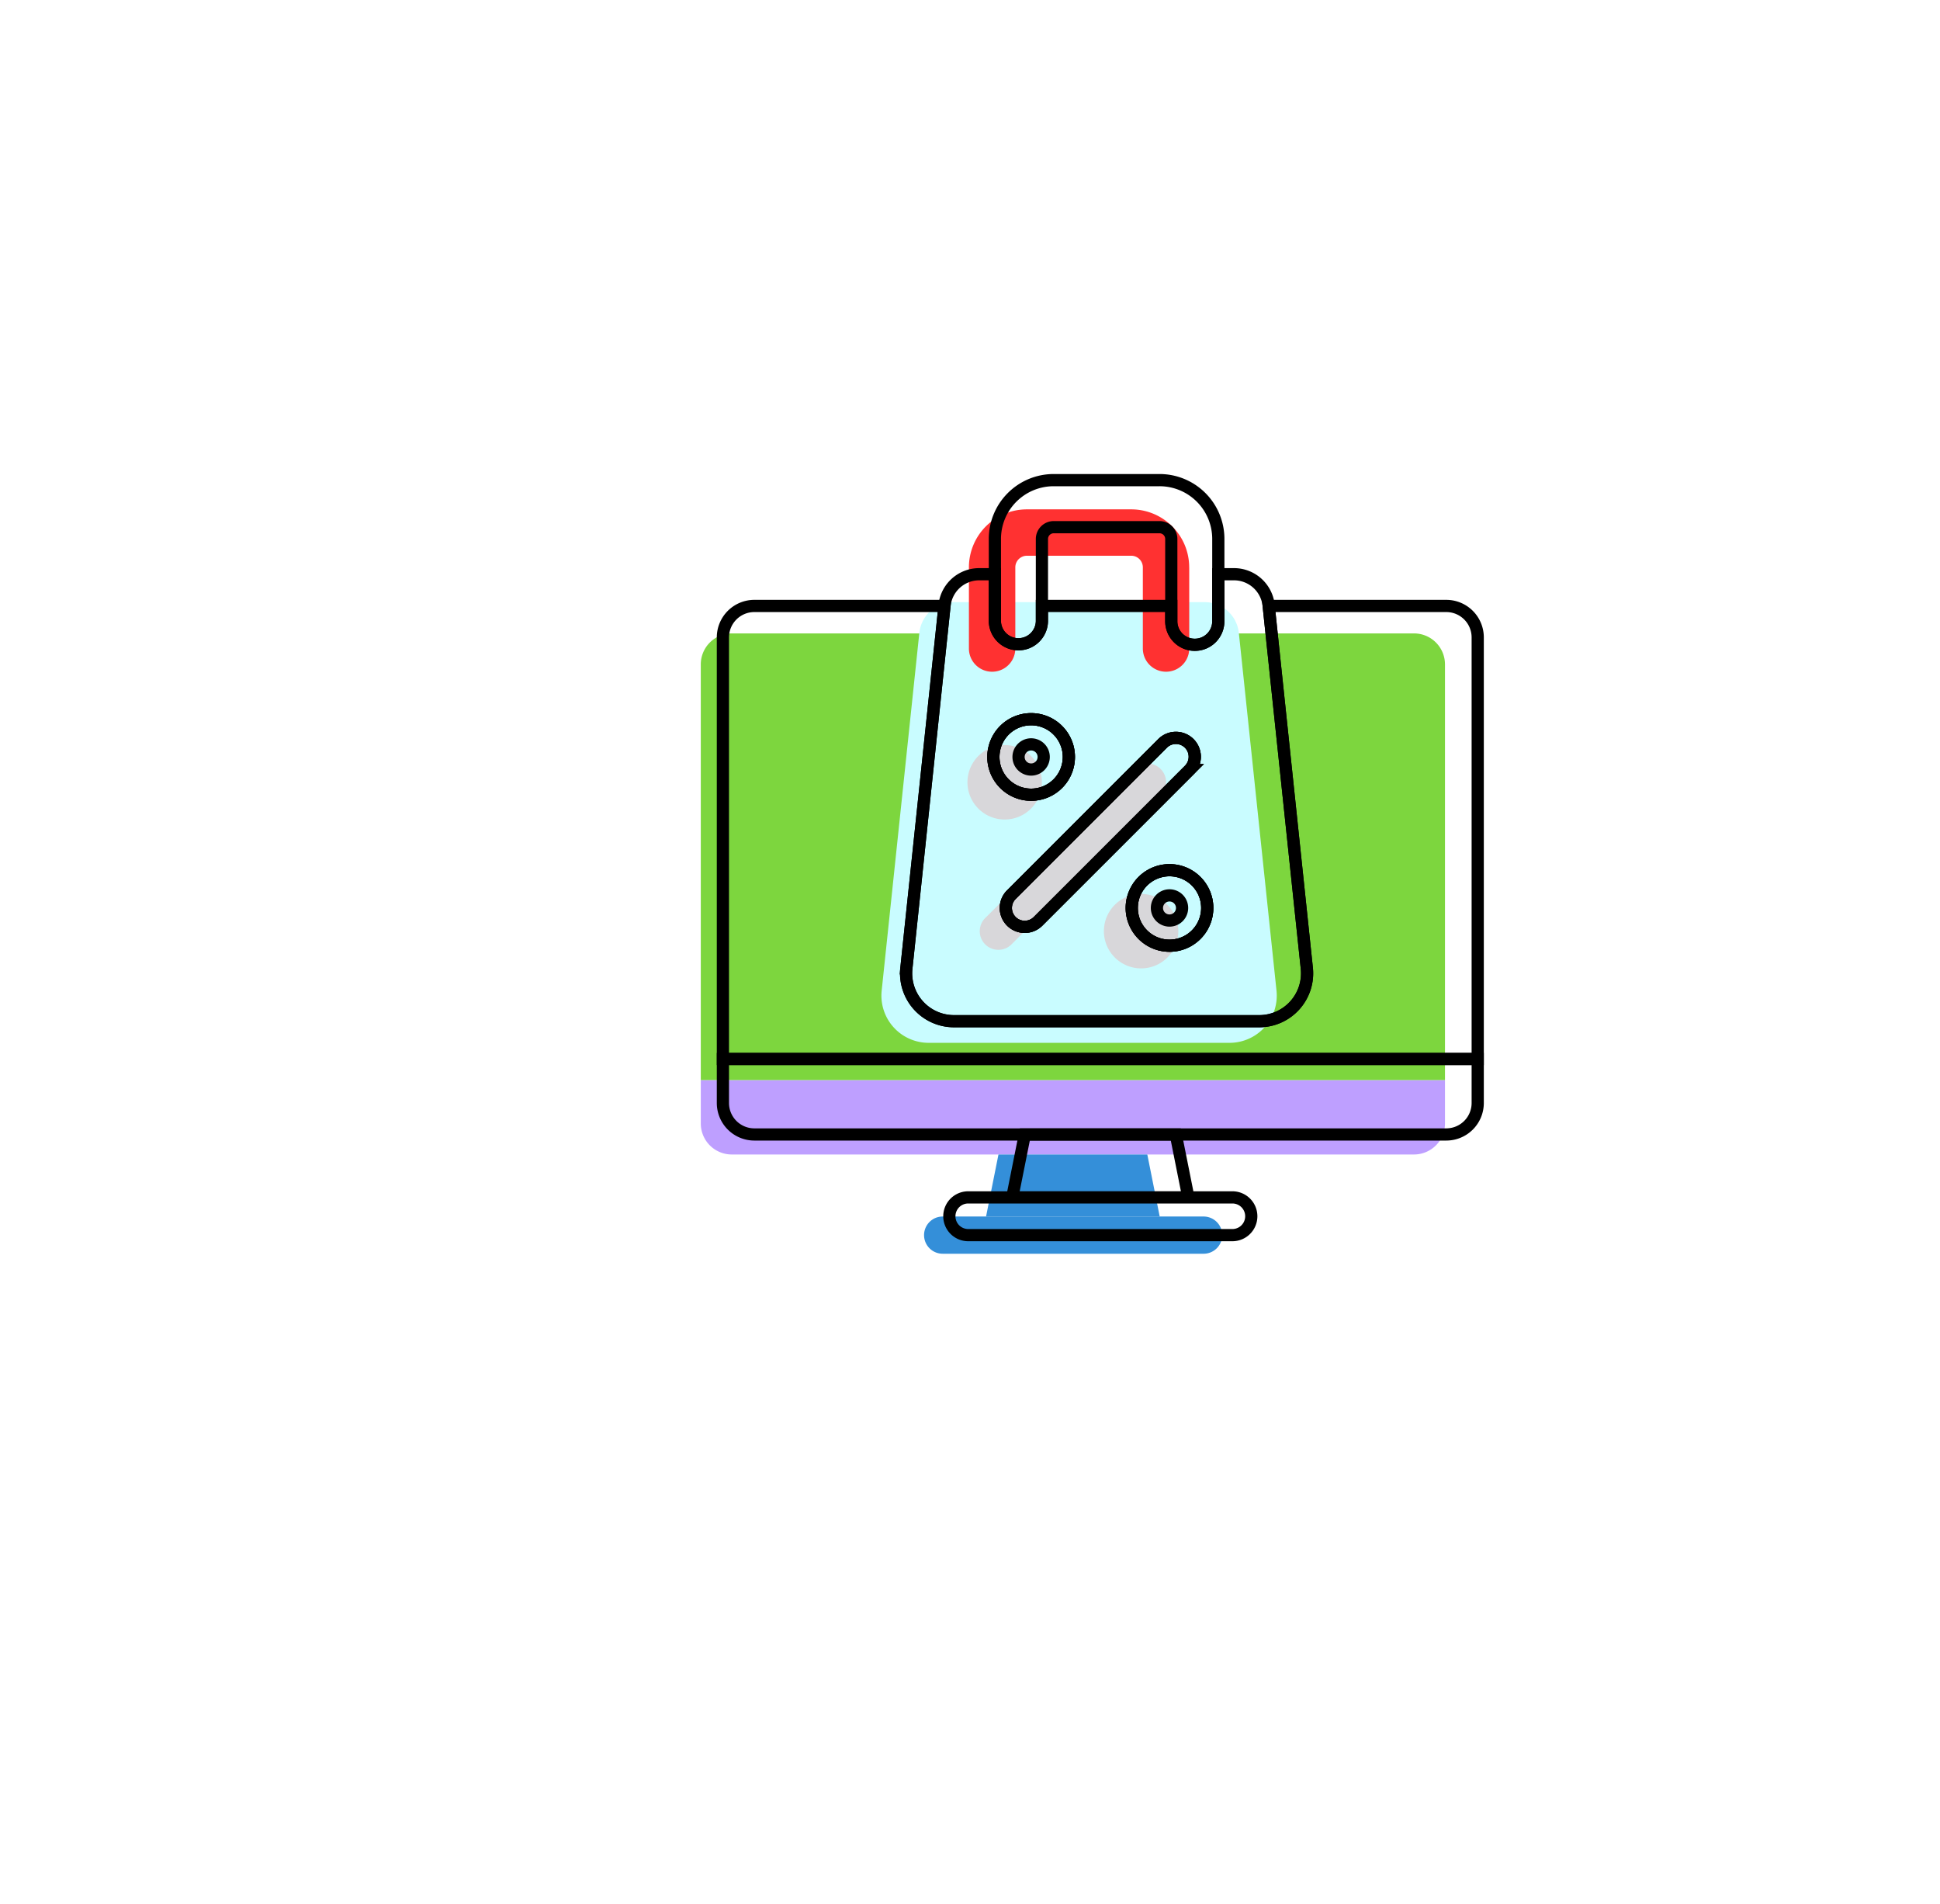
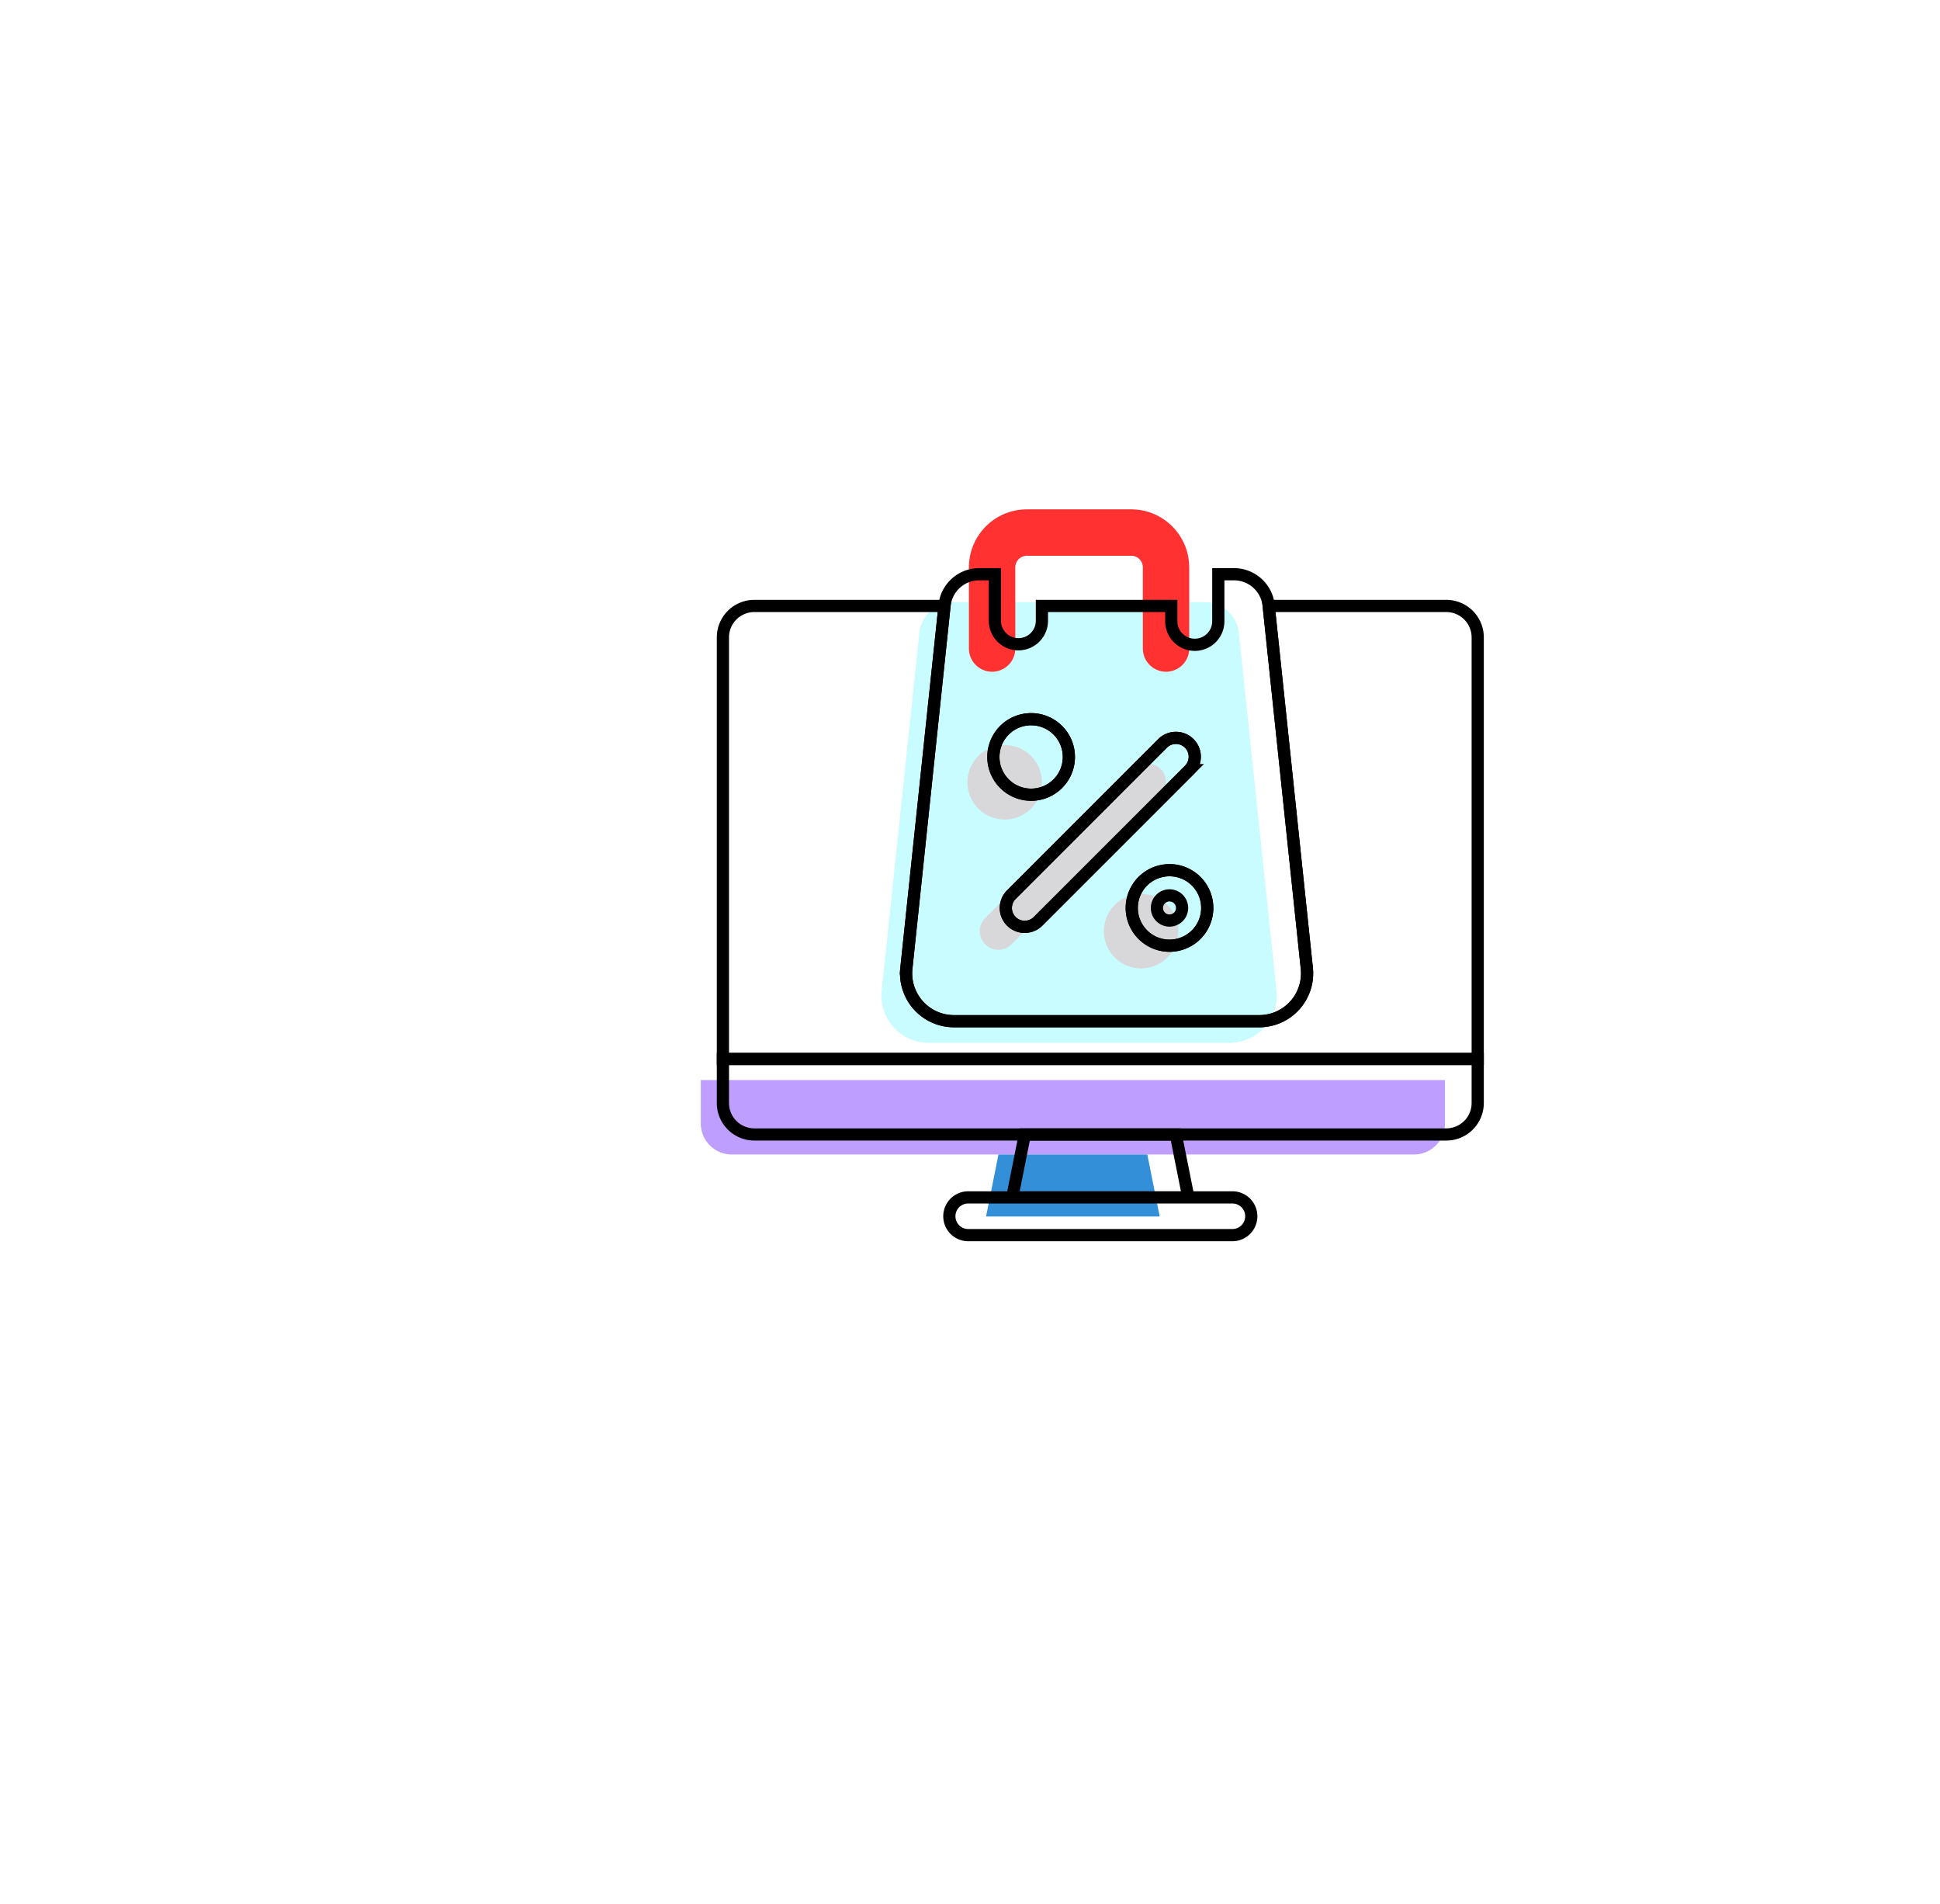
<svg xmlns="http://www.w3.org/2000/svg" width="159" height="156" fill="none">
  <g filter="url(#a)">
    <rect width="125.97" height="124.5" rx="30" transform="scale(-1 1) rotate(9.206 -73.827 -862.045)" fill="#fff" />
  </g>
  <path d="M118.429 88.497v3.558a2.541 2.541 0 0 1-2.54 2.542H59.977a2.541 2.541 0 0 1-2.541-2.54V88.497h60.993z" fill="#BE9FFF" />
-   <path d="M118.429 54.442v34.055H57.435V54.442a2.541 2.541 0 0 1 2.54-2.541h55.913a2.54 2.54 0 0 1 2.541 2.54v.001z" fill="#7DD63E" />
  <path d="M95.048 99.68H80.816l1.017-5.083h12.199l1.016 5.083z" fill="#348FD9" />
-   <path d="M77.26 99.68h21.347a1.525 1.525 0 1 1 0 3.049H77.26a1.524 1.524 0 1 1 0-3.05z" fill="#348FD9" />
  <path d="M97.468 49.338h1.266c1.44 0 2.649 1.088 2.8 2.521l3.087 29.317a3.868 3.868 0 0 1-3.847 4.272H76.107a3.868 3.868 0 0 1-3.846-4.272l3.086-29.317a2.816 2.816 0 0 1 2.801-2.521h1.266" fill="#C9FCFF" />
  <path d="M97.468 46.486v6.653a1.901 1.901 0 0 1-3.802 0v-6.653a.952.952 0 0 0-.95-.95h-8.552a.952.952 0 0 0-.95.95v6.653a1.901 1.901 0 0 1-3.803 0v-6.653a4.751 4.751 0 0 1 4.751-4.75h8.552a4.751 4.751 0 0 1 4.751 4.75h.003z" fill="#FF3131" />
  <path d="M95.12 63.006c.596.596.596 1.56 0 2.156L82.902 77.38a1.524 1.524 0 1 1-2.156-2.156l12.218-12.218a1.524 1.524 0 0 1 2.156 0zM82.342 67.15a3.05 3.05 0 1 0 0-6.1 3.05 3.05 0 0 0 0 6.1z" fill="#D8D7DA" />
  <path d="M82.342 65.116a1.017 1.017 0 1 0 0-2.033 1.017 1.017 0 0 0 0 2.033zM93.524 79.348a3.05 3.05 0 1 0 0-6.1 3.05 3.05 0 0 0 0 6.1z" fill="#D8D7DA" />
-   <path d="M93.524 77.315a1.017 1.017 0 1 0 0-2.033 1.017 1.017 0 0 0 0 2.033z" fill="#D8D7DA" />
  <path d="M121.112 86.77v3.608a2.577 2.577 0 0 1-2.576 2.578h-56.71a2.578 2.578 0 0 1-2.578-2.576v-3.61h61.864zM84.51 65.117a3.093 3.093 0 1 0 0-6.186 3.093 3.093 0 0 0 0 6.186zM97.47 63.102 85.076 75.494a1.548 1.548 0 0 1-2.64-1.094c0-.396.152-.792.453-1.093l12.392-12.393a1.546 1.546 0 1 1 2.188 2.188zM95.851 77.49a3.093 3.093 0 1 0 0-6.186 3.093 3.093 0 0 0 0 6.186z" stroke="#000" stroke-miterlimit="10" />
  <path d="M121.112 52.227V86.77H59.248V52.229a2.578 2.578 0 0 1 2.576-2.578H77.41l-3.125 29.692a3.923 3.923 0 0 0 3.901 4.333h25.019a3.922 3.922 0 0 0 3.901-4.333l-3.125-29.692h14.554a2.577 2.577 0 0 1 2.577 2.576zM97.398 98.111H82.963l1.031-5.155h12.373l1.03 5.155zM79.354 98.112h21.653a1.546 1.546 0 1 1 0 3.093H79.354a1.546 1.546 0 1 1 0-3.093z" stroke="#000" stroke-miterlimit="10" />
  <path d="m107.106 79.343-3.125-29.692-.004-.043a2.856 2.856 0 0 0-2.841-2.557h-1.285v3.855a1.927 1.927 0 1 1-3.855 0v-1.255H85.394v1.255a1.928 1.928 0 0 1-3.855 0v-3.855h-1.285a2.856 2.856 0 0 0-2.84 2.557l-.004.043-3.125 29.692a3.923 3.923 0 0 0 3.9 4.333h25.02a3.922 3.922 0 0 0 3.901-4.333zm-25.69-17.32a3.094 3.094 0 1 1 6.188.002 3.094 3.094 0 0 1-6.188-.001zm1.474 13.47a1.547 1.547 0 0 1 0-2.187l12.392-12.392a1.546 1.546 0 1 1 2.188 2.187L85.077 75.493a1.548 1.548 0 0 1-2.187 0zm12.96 1.997a3.094 3.094 0 1 1 .002-6.188 3.094 3.094 0 0 1-.001 6.188z" stroke="#000" stroke-miterlimit="10" />
-   <path d="M99.852 44.16v6.746a1.927 1.927 0 1 1-3.855 0V44.16a.966.966 0 0 0-.964-.964h-8.674a.966.966 0 0 0-.964.964v6.747a1.928 1.928 0 0 1-3.855 0V44.16a4.819 4.819 0 0 1 4.819-4.819h8.674a4.819 4.819 0 0 1 4.819 4.82zM97.47 63.101 85.076 75.494a1.548 1.548 0 0 1-2.64-1.095c0-.395.152-.79.453-1.093l12.392-12.392a1.546 1.546 0 1 1 2.188 2.187zM84.51 65.117a3.093 3.093 0 1 0 0-6.186 3.093 3.093 0 0 0 0 6.186z" stroke="#000" stroke-miterlimit="10" />
-   <path d="M84.51 63.055a1.031 1.031 0 1 0 0-2.062 1.031 1.031 0 0 0 0 2.062zM95.851 77.49a3.093 3.093 0 1 0 0-6.186 3.093 3.093 0 0 0 0 6.186z" stroke="#000" stroke-miterlimit="10" />
  <path d="M95.851 75.428a1.031 1.031 0 1 0 0-2.062 1.031 1.031 0 0 0 0 2.062z" stroke="#000" stroke-miterlimit="10" />
  <defs>
    <filter id="a" x=".921" y="1.116" width="155.448" height="154.232" filterUnits="userSpaceOnUse" color-interpolation-filters="sRGB">
      <feFlood flood-opacity="0" result="BackgroundImageFix" />
      <feColorMatrix in="SourceAlpha" values="0 0 0 0 0 0 0 0 0 0 0 0 0 0 0 0 0 0 127 0" result="hardAlpha" />
      <feOffset dx="-8" dy="6" />
      <feGaussianBlur stdDeviation="5" />
      <feComposite in2="hardAlpha" operator="out" />
      <feColorMatrix values="0 0 0 0 0.586 0 0 0 0 0.566 0 0 0 0 0.566 0 0 0 0.25 0" />
      <feBlend in2="BackgroundImageFix" result="effect1_dropShadow_54_1234" />
      <feBlend in="SourceGraphic" in2="effect1_dropShadow_54_1234" result="shape" />
    </filter>
  </defs>
</svg>